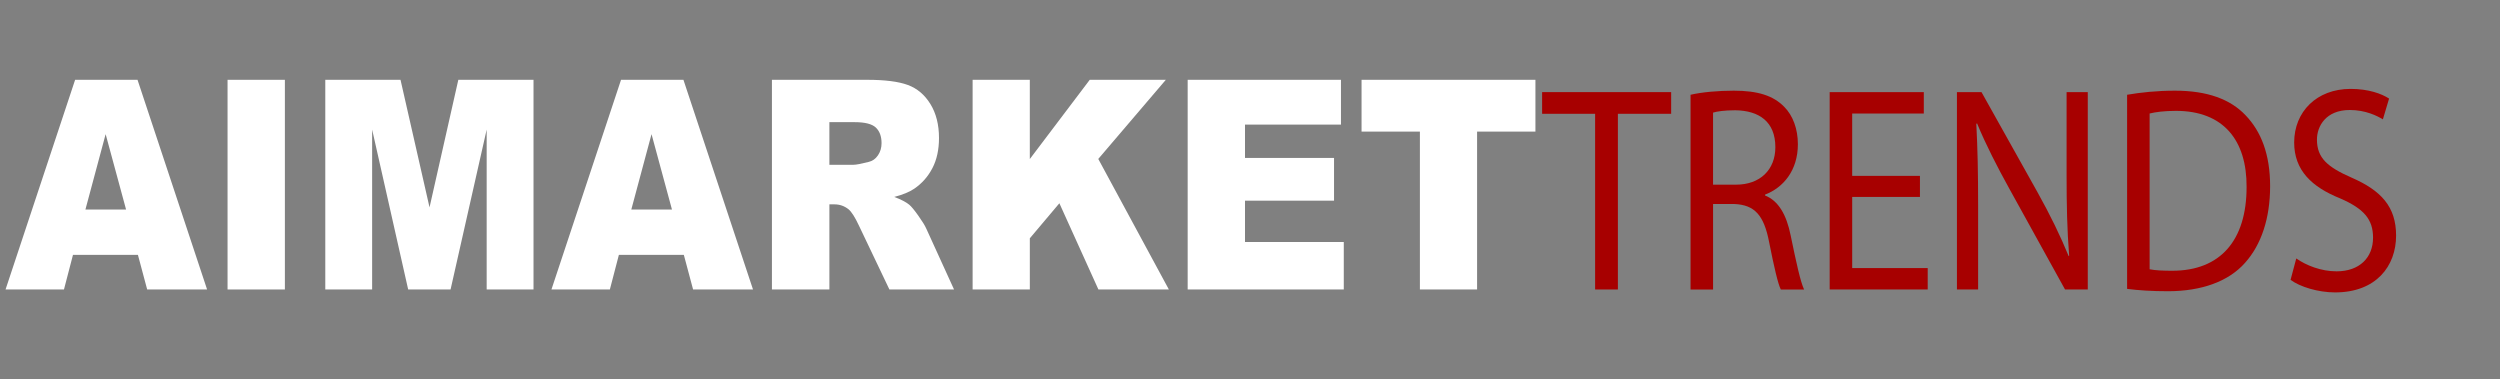
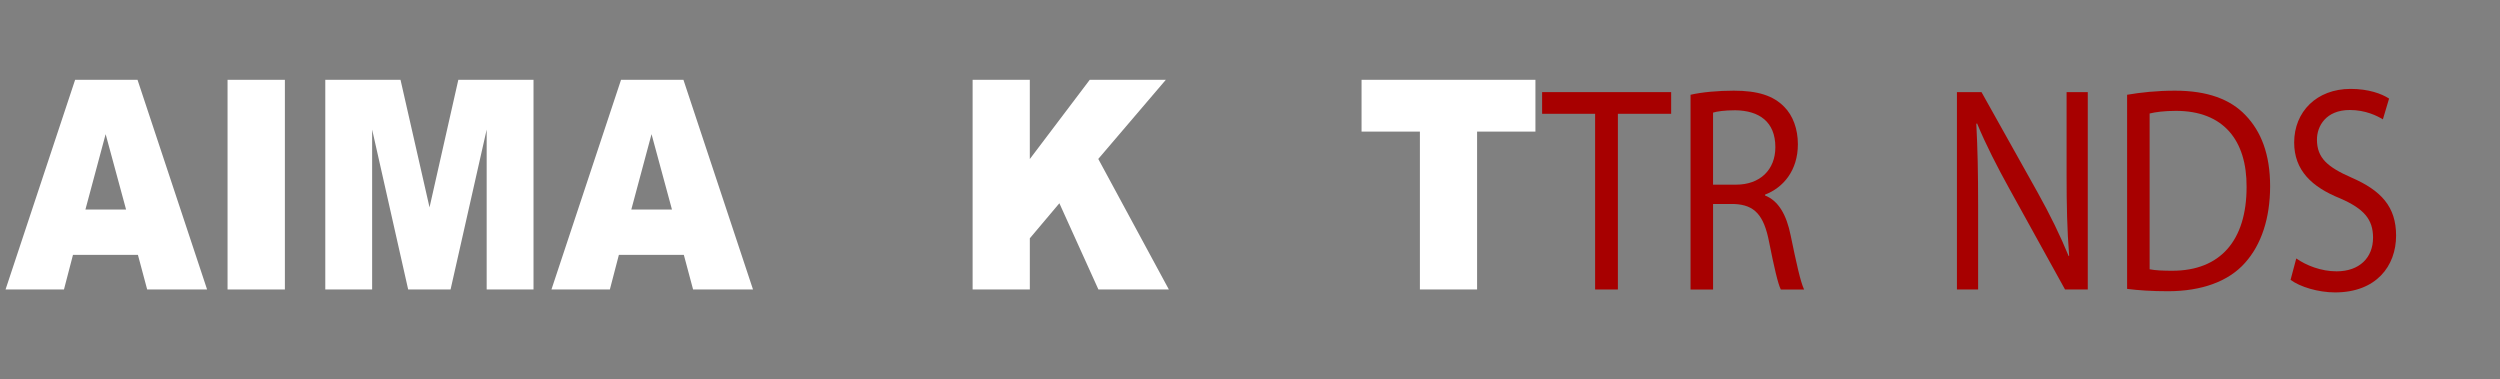
<svg xmlns="http://www.w3.org/2000/svg" id="Layer_1" width="145" height="22" viewBox="0 0 145 22">
  <rect x="0" y="0" width="145" height="22" fill="#808080" stroke="none" />
  <path d="M8,14.782h-3.767l-.523,2.008H.322L4.357,4.629h3.619l4.035,12.161h-3.475l-.537-2.008ZM7.312,12.152l-1.185-4.371-1.173,4.371h2.358Z" fill="#fff" />
  <path d="M13.198,4.629h3.325v12.161h-3.325V4.629Z" fill="#fff" />
  <path d="M18.867,4.629h4.363l1.683,7.399,1.67-7.399h4.361v12.161h-2.717V7.516l-2.094,9.274h-2.459l-2.09-9.274v9.274h-2.717V4.629Z" fill="#fff" />
  <path d="M39.662,14.782h-3.767l-.523,2.008h-3.388l4.036-12.161h3.619l4.035,12.161h-3.475l-.537-2.008ZM38.974,12.152l-1.185-4.371-1.173,4.371h2.358Z" fill="#fff" />
-   <path d="M44.772,16.79V4.629h5.53c1.025,0,1.809.1,2.351.299s.979.568,1.311,1.107.498,1.196.498,1.97c0,.675-.127,1.257-.381,1.746-.254.489-.604.886-1.048,1.19-.283.193-.671.354-1.165.481.395.149.683.299.864.448.122.1.299.312.531.64.231.326.387.578.464.756l1.607,3.523h-3.749l-1.773-3.717c-.225-.48-.425-.793-.601-.937-.239-.188-.51-.282-.813-.282h-.293v4.936h-3.333ZM48.105,9.557h1.399c.151,0,.444-.055.879-.166.22-.05.399-.177.539-.382.139-.205.208-.439.208-.705,0-.393-.11-.694-.33-.904-.22-.21-.632-.315-1.238-.315h-1.458v2.472Z" fill="#fff" />
  <path d="M56.411,4.629h3.318v4.596l3.476-4.596h4.413l-3.918,4.59,4.094,7.571h-4.086l-2.264-5.001-1.714,2.033v2.968h-3.318V4.629Z" fill="#fff" />
-   <path d="M68.884,4.629h8.892v2.597h-5.566v1.933h5.164v2.48h-5.164v2.397h5.729v2.754h-9.054V4.629Z" fill="#fff" />
  <path d="M78.97,4.629h10.085v3.003h-3.384v9.158h-3.317V7.632h-3.384v-3.003Z" fill="#fff" />
  <path d="M92.517,6.6h-3.074v-1.257h7.484v1.257h-3.09v10.19h-1.32V6.6Z" fill="#a70000" />
  <path d="M98.052,5.496c.66-.153,1.605-.237,2.505-.237,1.396,0,2.295.289,2.925.934.511.51.795,1.291.795,2.174,0,1.512-.84,2.514-1.904,2.921v.051c.78.306,1.245,1.121,1.484,2.31.33,1.596.57,2.7.78,3.142h-1.35c-.165-.322-.391-1.308-.675-2.734-.301-1.579-.841-2.174-2.025-2.225h-1.229v4.959h-1.306V5.496ZM99.357,10.71h1.335c1.395,0,2.279-.866,2.279-2.174,0-1.478-.944-2.123-2.325-2.14-.63,0-1.079.068-1.289.136v4.178Z" fill="#a70000" />
-   <path d="M111.357,11.423h-3.93v4.126h4.38v1.24h-5.686V5.343h5.46v1.24h-4.154v3.618h3.93v1.223Z" fill="#a70000" />
  <path d="M113.502,16.79V5.343h1.425l3.24,5.792c.75,1.342,1.335,2.548,1.815,3.719l.029-.017c-.12-1.528-.149-2.921-.149-4.704v-4.79h1.229v11.447h-1.319l-3.21-5.808c-.705-1.274-1.38-2.582-1.891-3.821l-.045.017c.075,1.443.105,2.819.105,4.721v4.891h-1.23Z" fill="#a70000" />
  <path d="M123.372,5.496c.795-.136,1.74-.237,2.775-.237,1.875,0,3.21.492,4.095,1.426.899.934,1.425,2.259,1.425,4.11,0,1.868-.51,3.396-1.455,4.449-.944,1.07-2.505,1.647-4.47,1.647-.93,0-1.71-.051-2.37-.136V5.496ZM124.678,15.618c.329.068.81.085,1.319.085,2.79,0,4.305-1.767,4.305-4.857.016-2.701-1.335-4.416-4.095-4.416-.675,0-1.185.068-1.529.153v9.035Z" fill="#a70000" />
-   <path d="M133.182,14.99c.585.407,1.439.747,2.34.747,1.335,0,2.115-.799,2.115-1.953,0-1.07-.54-1.682-1.905-2.276-1.649-.662-2.67-1.63-2.67-3.244,0-1.783,1.305-3.108,3.27-3.108,1.035,0,1.785.271,2.235.561l-.36,1.206c-.33-.204-1.005-.543-1.92-.543-1.38,0-1.904.934-1.904,1.715,0,1.07.614,1.596,2.01,2.208,1.71.747,2.58,1.681,2.58,3.362,0,1.767-1.155,3.295-3.54,3.295-.975,0-2.04-.323-2.58-.73l.33-1.239Z" fill="#a70000" />
+   <path d="M133.182,14.99c.585.407,1.439.747,2.34.747,1.335,0,2.115-.799,2.115-1.953,0-1.07-.54-1.682-1.905-2.276-1.649-.662-2.67-1.63-2.67-3.244,0-1.783,1.305-3.108,3.27-3.108,1.035,0,1.785.271,2.235.561l-.36,1.206c-.33-.204-1.005-.543-1.92-.543-1.38,0-1.904.934-1.904,1.715,0,1.07.614,1.596,2.01,2.208,1.71.747,2.58,1.681,2.58,3.362,0,1.767-1.155,3.295-3.54,3.295-.975,0-2.04-.323-2.58-.73l.33-1.239" fill="#a70000" />
</svg>